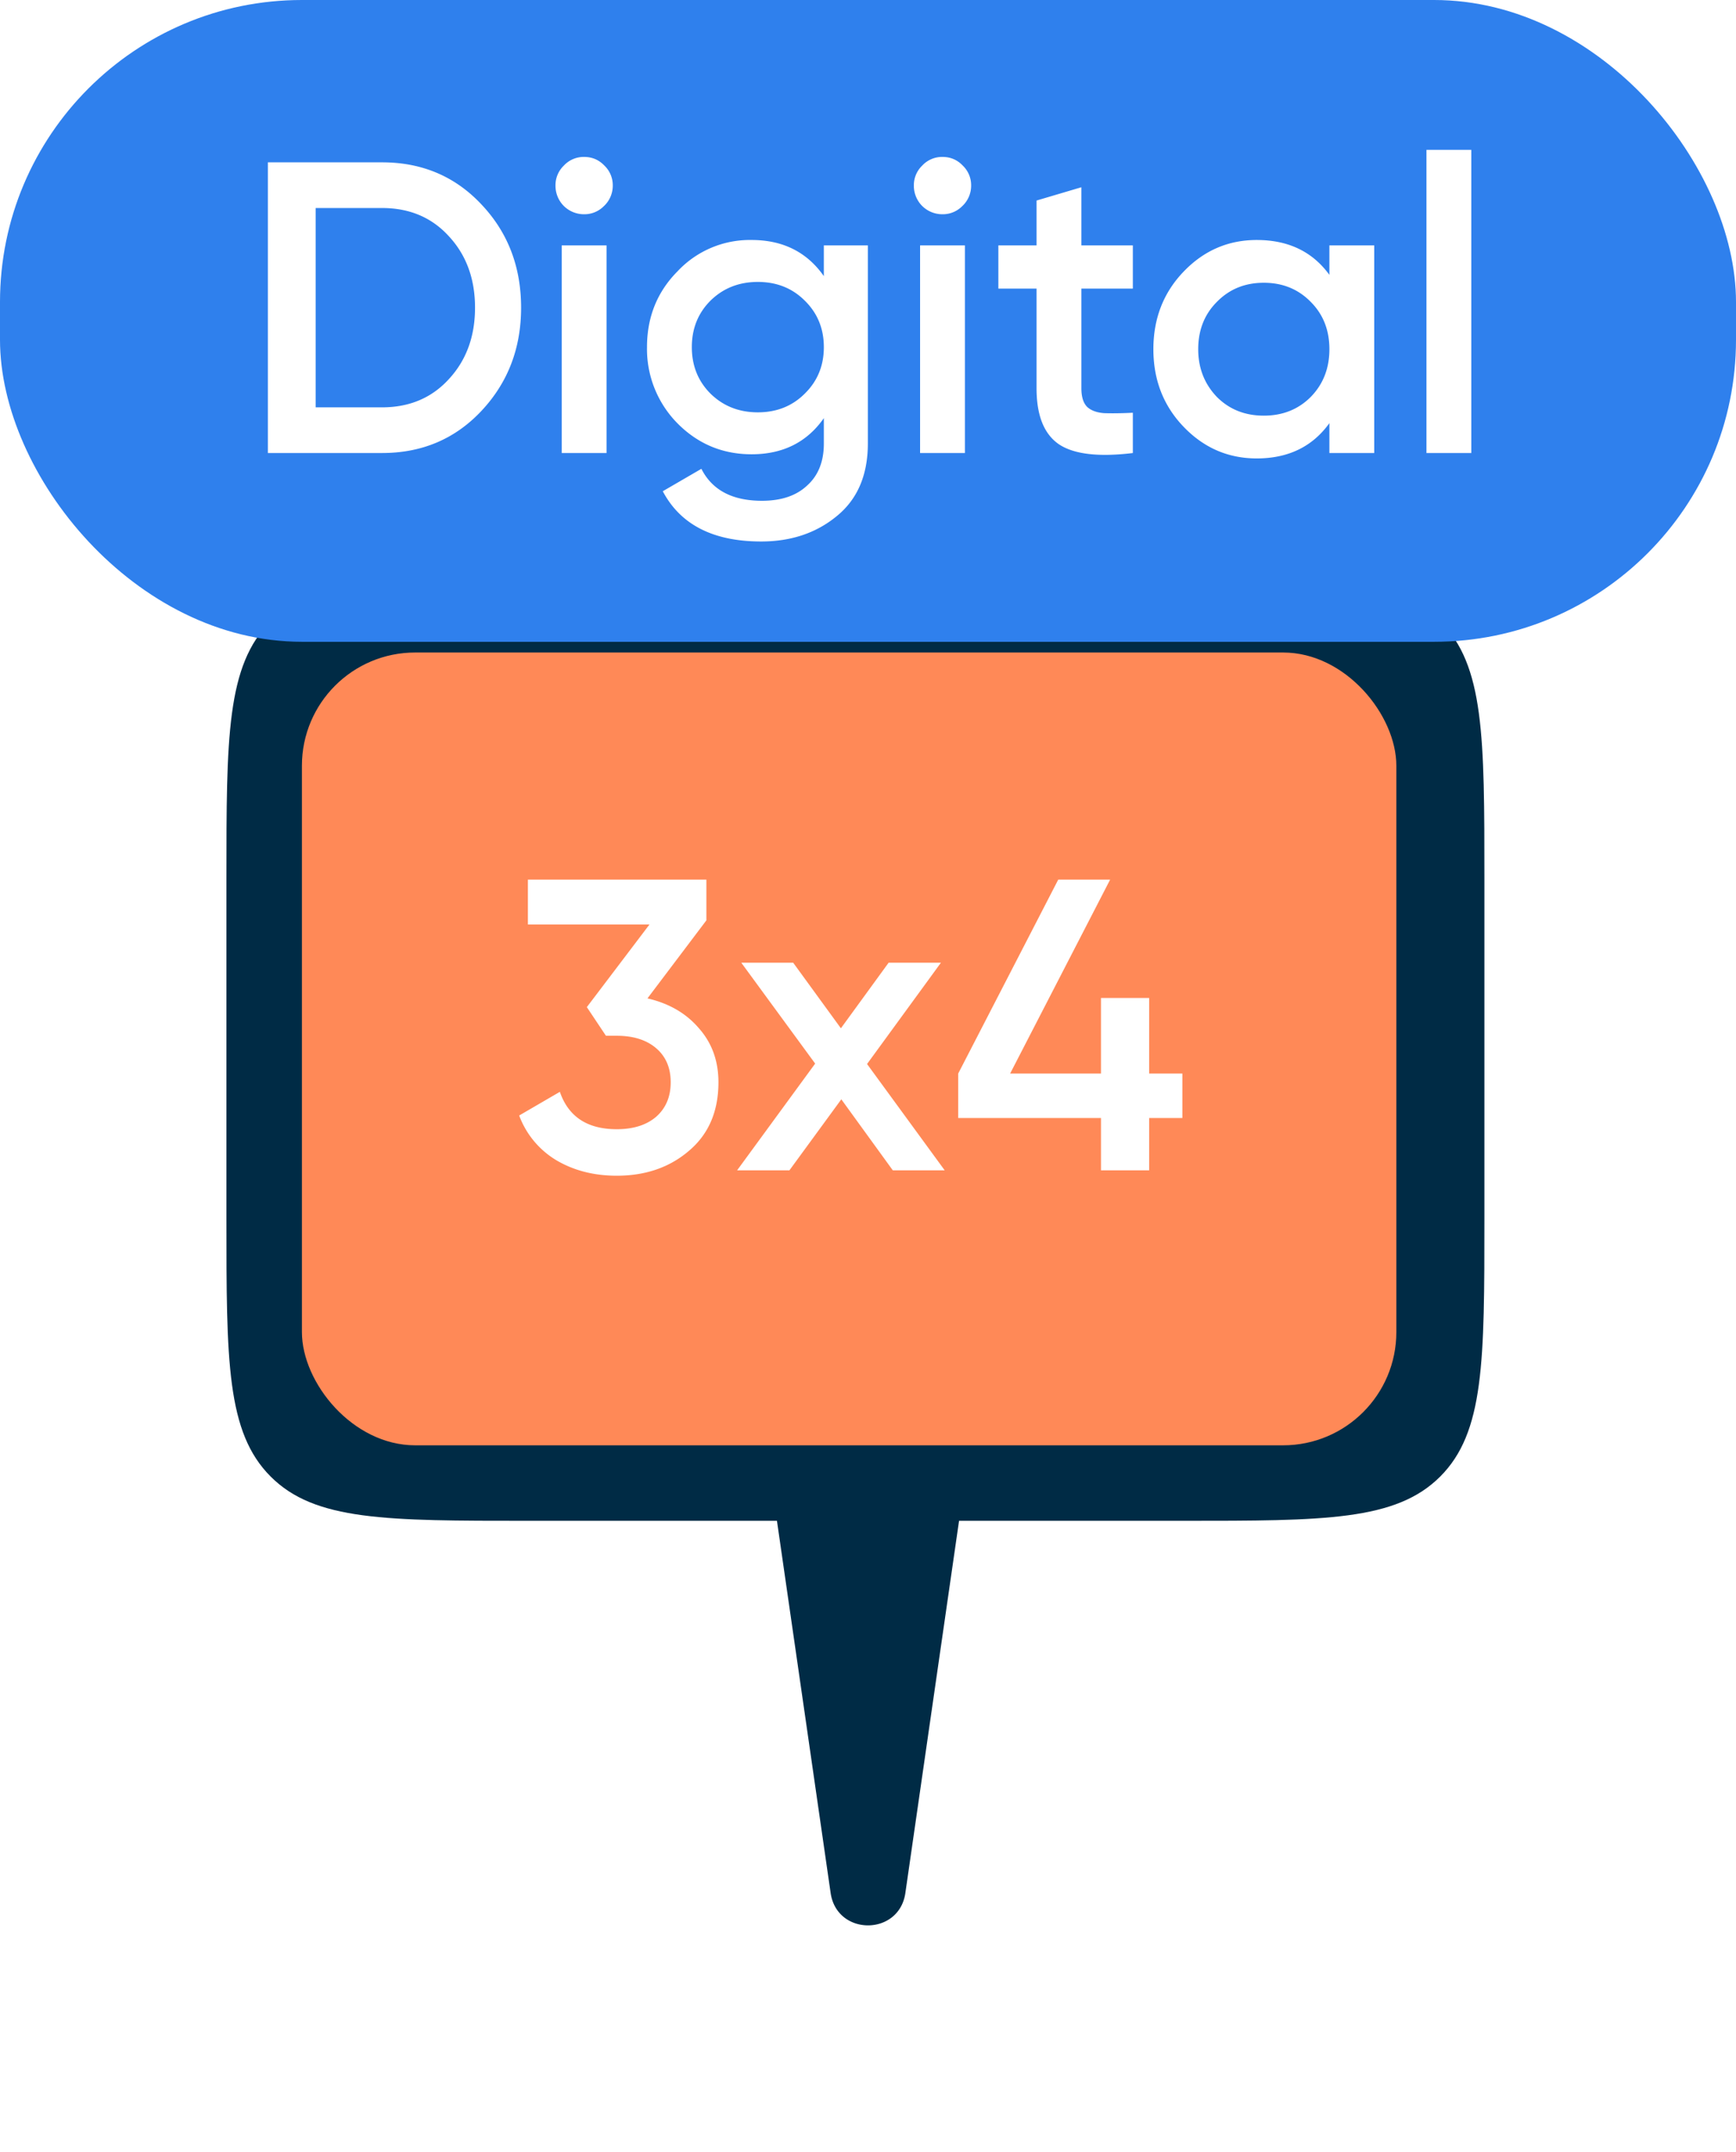
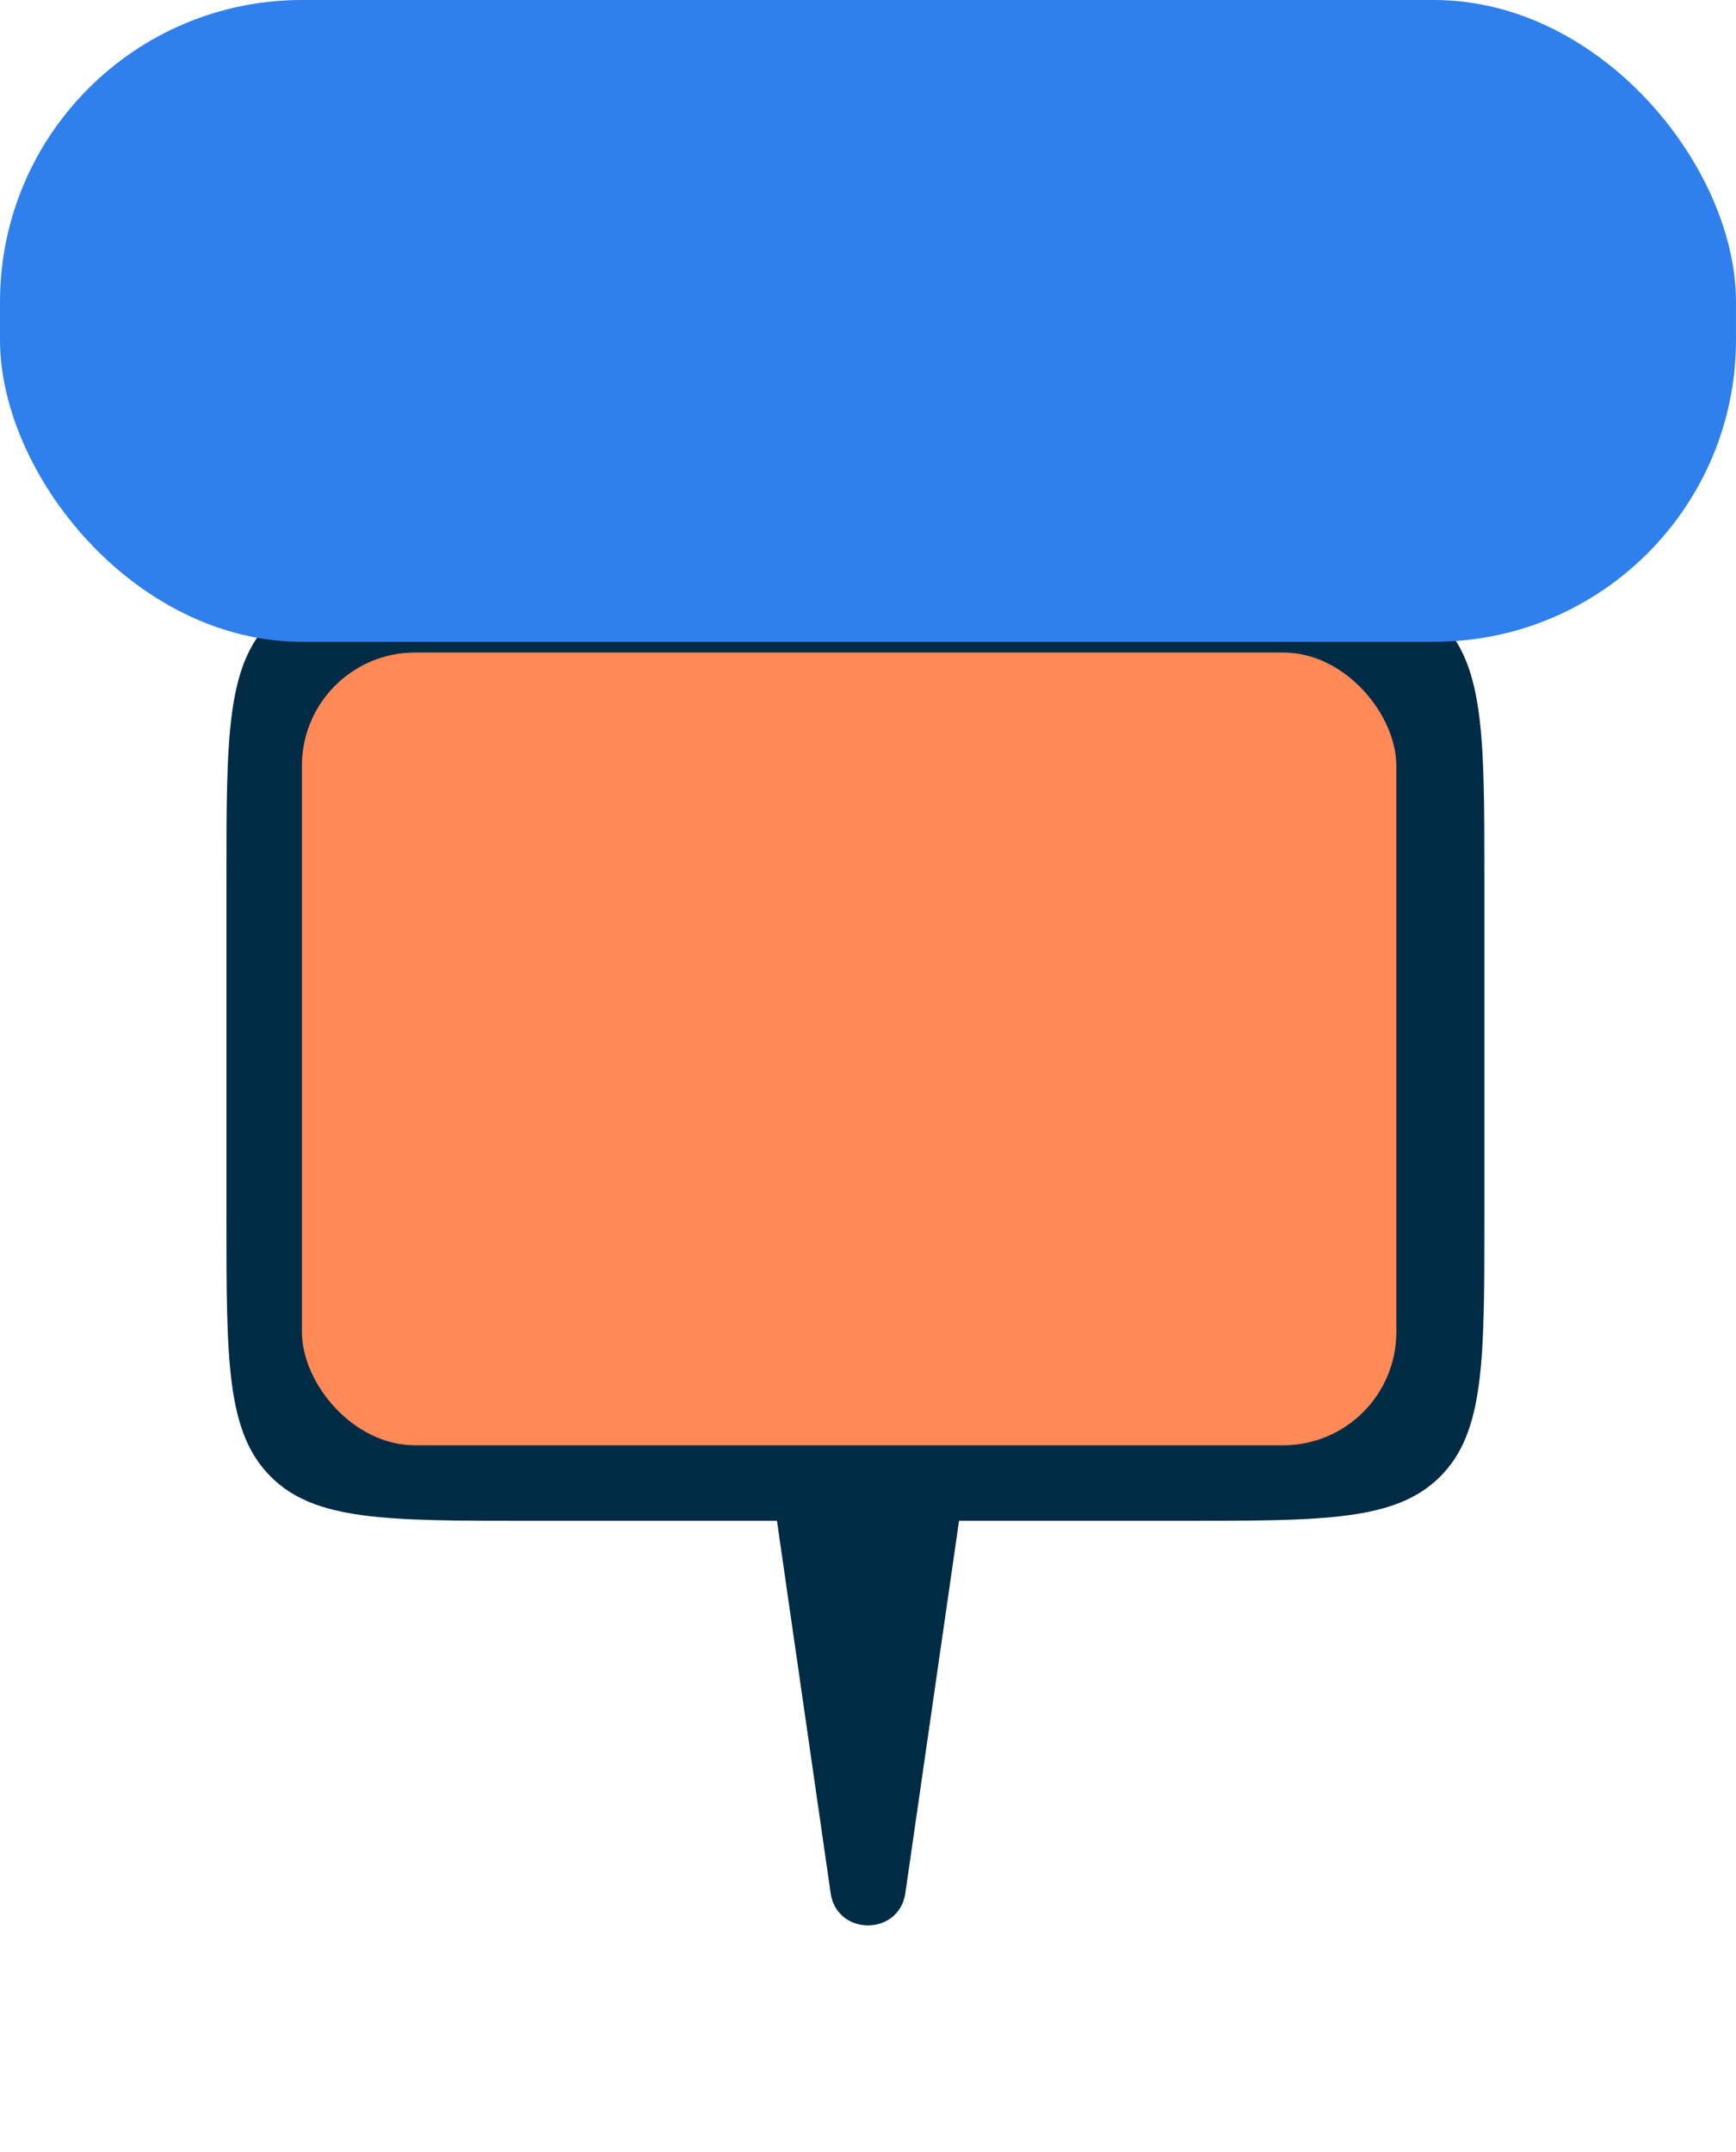
<svg xmlns="http://www.w3.org/2000/svg" width="46" height="57" fill="none">
  <g filter="url(#filter0_i_94_21302)">
    <path d="M6 23c0-3.771 0-5.657 1.172-6.828C8.343 15 10.229 15 14 15h17.333c3.772 0 5.657 0 6.829 1.172 1.171 1.171 1.171 3.057 1.171 6.828v9c0 3.771 0 5.657-1.171 6.828C36.99 40 35.105 40 31.333 40H14c-3.771 0-5.657 0-6.828-1.172C6 37.657 6 35.771 6 32v-9z" fill="#002B45" />
  </g>
  <g filter="url(#filter1_i_94_21302)">
    <rect x="8" y="17" width="29" height="21" rx="3" fill="#FF8957" />
  </g>
-   <path d="M23.99 50.143c-.165 1.143-1.815 1.143-1.98 0l-1.443-10a1 1 0 01.99-1.143h2.886a1 1 0 01.99 1.143l-1.443 10z" fill="#002B45" />
+   <path d="M23.99 50.143c-.165 1.143-1.815 1.143-1.98 0l-1.443-10a1 1 0 01.99-1.143h2.886a1 1 0 01.99 1.143l-1.443 10" fill="#002B45" />
  <rect width="46" height="17" rx="8" fill="#2F80ED" />
-   <path d="M7.098 4.3h3.025c1.056 0 1.933.37 2.63 1.111.703.74 1.055 1.654 1.055 2.739 0 1.078-.352 1.991-1.056 2.739-.697.74-1.573 1.111-2.629 1.111H7.098V4.3zm1.265 6.49h1.76c.726 0 1.317-.25 1.771-.748.462-.499.693-1.13.693-1.892 0-.763-.23-1.393-.693-1.892-.454-.499-1.045-.748-1.77-.748h-1.76v5.28zm7.643-5.335a.72.72 0 01-.528.22.757.757 0 01-.539-.22.757.757 0 01-.22-.539.72.72 0 01.22-.528.716.716 0 01.54-.231c.212 0 .392.077.538.231a.72.72 0 01.22.528.739.739 0 01-.23.539zM16.072 12h-1.188V6.5h1.188V12zm5.758-4.686V6.5h1.166v5.247c0 .836-.275 1.478-.825 1.925-.543.447-1.21.671-2.002.671-1.269 0-2.138-.444-2.607-1.331l1.023-.594c.286.565.821.847 1.606.847.513 0 .913-.136 1.199-.407.293-.264.44-.634.44-1.111v-.671c-.447.638-1.085.957-1.914.957-.77 0-1.427-.275-1.97-.825a2.802 2.802 0 01-.802-2.013c0-.792.268-1.46.803-2.002a2.624 2.624 0 011.969-.836c.828 0 1.466.319 1.914.957zm-3.003 3.113c.337.33.755.495 1.254.495.498 0 .913-.165 1.243-.495.337-.33.506-.74.506-1.232 0-.491-.169-.902-.506-1.232-.33-.33-.745-.495-1.243-.495-.499 0-.917.165-1.254.495-.33.33-.495.74-.495 1.232 0 .491.165.902.495 1.232zm6.675-4.972a.72.72 0 01-.527.22.757.757 0 01-.54-.22.757.757 0 01-.22-.539.72.72 0 01.22-.528.716.716 0 01.54-.231c.212 0 .392.077.538.231a.72.72 0 01.22.528.739.739 0 01-.23.539zM25.57 12h-1.19V6.5h1.188V12zm4.448-5.5v1.144h-1.364v2.64c0 .227.051.392.154.495.103.095.253.15.45.165.206.007.46.004.76-.011V12c-.91.11-1.562.033-1.958-.231-.396-.271-.594-.766-.594-1.485v-2.64h-1.012V6.5h1.012V5.312l1.188-.352V6.5h1.364zm5.208.781V6.5h1.188V12h-1.188v-.792c-.448.623-1.09.935-1.925.935-.756 0-1.4-.279-1.936-.836-.536-.557-.803-1.243-.803-2.057 0-.814.267-1.5.803-2.057.535-.557 1.18-.836 1.936-.836.836 0 1.477.308 1.925.924zm-2.981 3.234c.33.33.744.495 1.243.495.498 0 .913-.165 1.243-.495.33-.337.495-.759.495-1.265 0-.506-.165-.924-.495-1.254-.33-.337-.745-.506-1.243-.506-.499 0-.913.169-1.243.506-.33.33-.495.748-.495 1.254 0 .499.165.92.495 1.265zM38.986 12h-1.188V3.97h1.188V12zM18.718 24.378l-1.562 2.068c.572.132 1.027.396 1.364.792.345.389.517.865.517 1.43 0 .77-.26 1.375-.781 1.815-.513.44-1.151.66-1.914.66-.601 0-1.133-.136-1.595-.407a2.324 2.324 0 01-.99-1.188l1.078-.627c.227.66.73.99 1.507.99.44 0 .788-.11 1.045-.33.257-.227.385-.532.385-.913s-.128-.682-.385-.902c-.257-.22-.605-.33-1.045-.33h-.286l-.506-.759 1.66-2.189h-3.222V23.3h4.73v1.078zm4.257 3.806L25.032 31h-1.375l-1.364-1.881L20.918 31h-1.386l2.068-2.827-1.958-2.673h1.375l1.265 1.738 1.265-1.738h1.386l-1.958 2.684zm7.475.253h.88v1.177h-.88V31h-1.276v-1.386H25.39v-1.177l2.651-5.137h1.375l-2.65 5.137h2.408v-2.002h1.276v2.002z" fill="#fff" />
  <defs>
    <filter id="filter0_i_94_21302" x="6" y="15" width="33.334" height="25.284" filterUnits="userSpaceOnUse" color-interpolation-filters="sRGB">
      <feFlood flood-opacity="0" result="BackgroundImageFix" />
      <feBlend in="SourceGraphic" in2="BackgroundImageFix" result="shape" />
      <feColorMatrix in="SourceAlpha" values="0 0 0 0 0 0 0 0 0 0 0 0 0 0 0 0 0 0 127 0" result="hardAlpha" />
      <feOffset dy=".284" />
      <feGaussianBlur stdDeviation="1.707" />
      <feComposite in2="hardAlpha" operator="arithmetic" k2="-1" k3="1" />
      <feColorMatrix values="0 0 0 0 0 0 0 0 0 0.083 0 0 0 0 0.133 0 0 0 0.59 0" />
      <feBlend in2="shape" result="effect1_innerShadow_94_21302" />
    </filter>
    <filter id="filter1_i_94_21302" x="8" y="17" width="29" height="21.284" filterUnits="userSpaceOnUse" color-interpolation-filters="sRGB">
      <feFlood flood-opacity="0" result="BackgroundImageFix" />
      <feBlend in="SourceGraphic" in2="BackgroundImageFix" result="shape" />
      <feColorMatrix in="SourceAlpha" values="0 0 0 0 0 0 0 0 0 0 0 0 0 0 0 0 0 0 127 0" result="hardAlpha" />
      <feOffset dy=".284" />
      <feGaussianBlur stdDeviation="3.236" />
      <feComposite in2="hardAlpha" operator="arithmetic" k2="-1" k3="1" />
      <feColorMatrix values="0 0 0 0 0.983 0 0 0 0 0.236 0 0 0 0 0 0 0 0 1 0" />
      <feBlend in2="shape" result="effect1_innerShadow_94_21302" />
    </filter>
  </defs>
</svg>